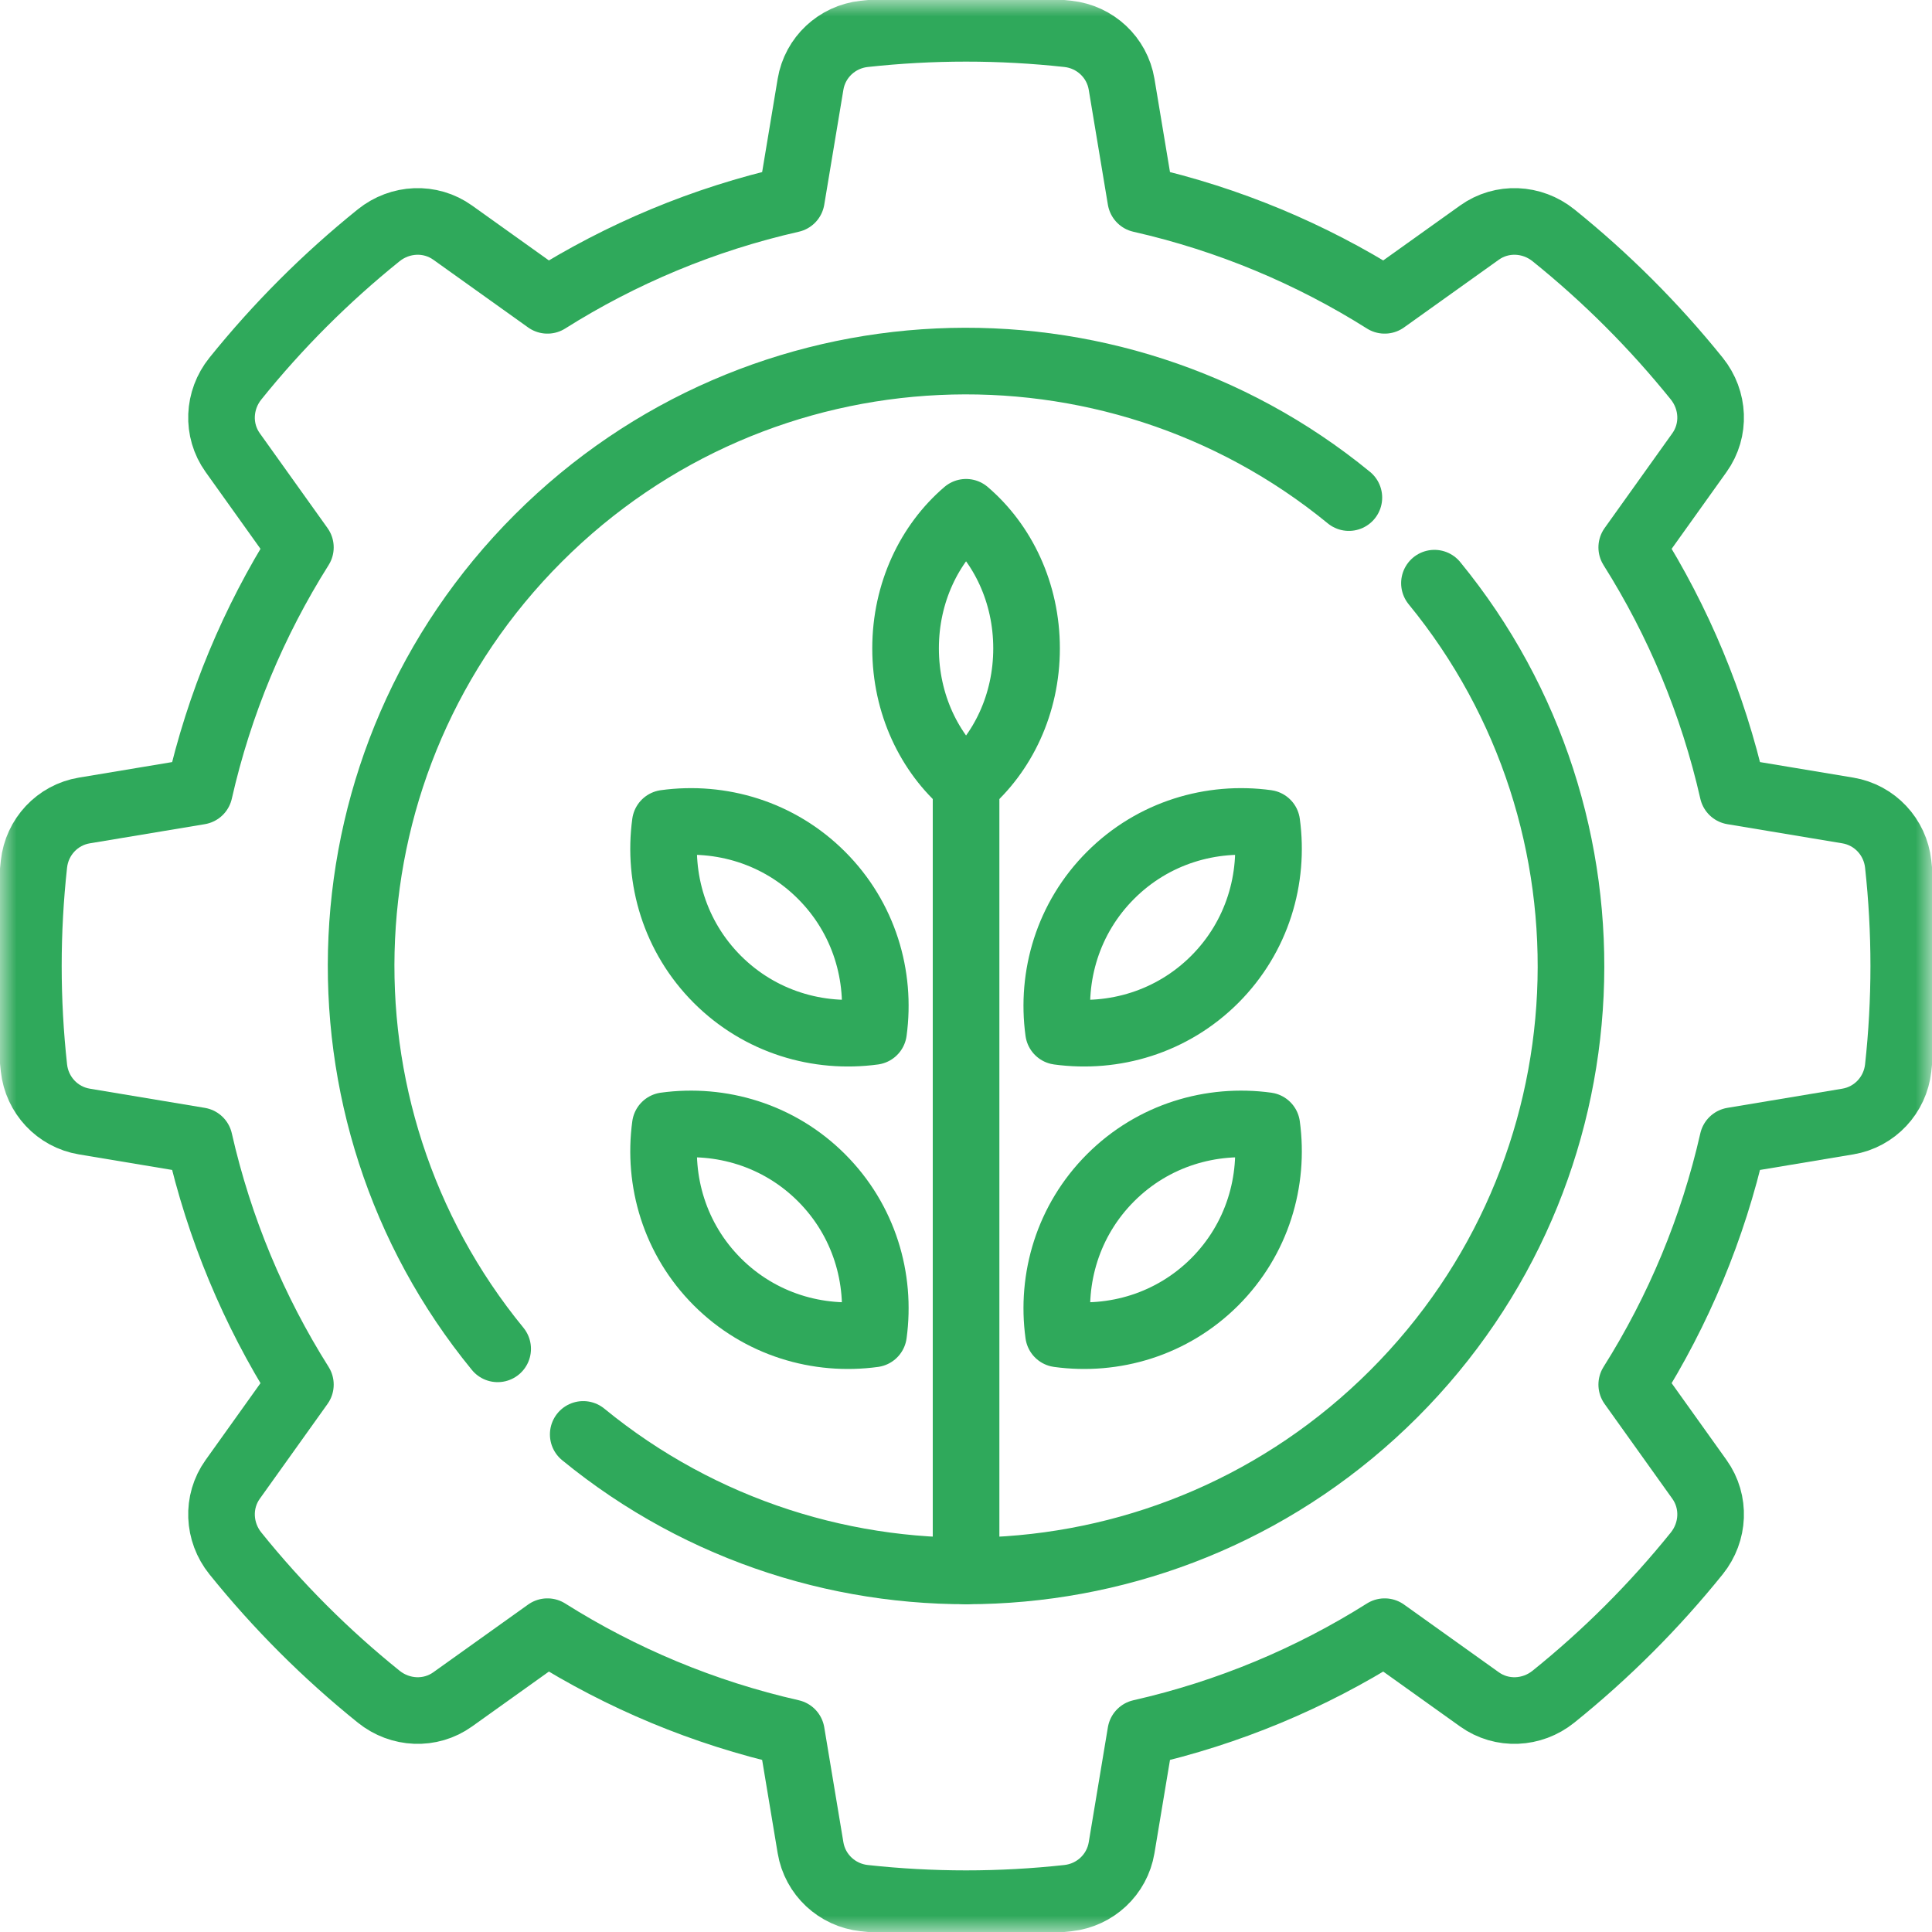
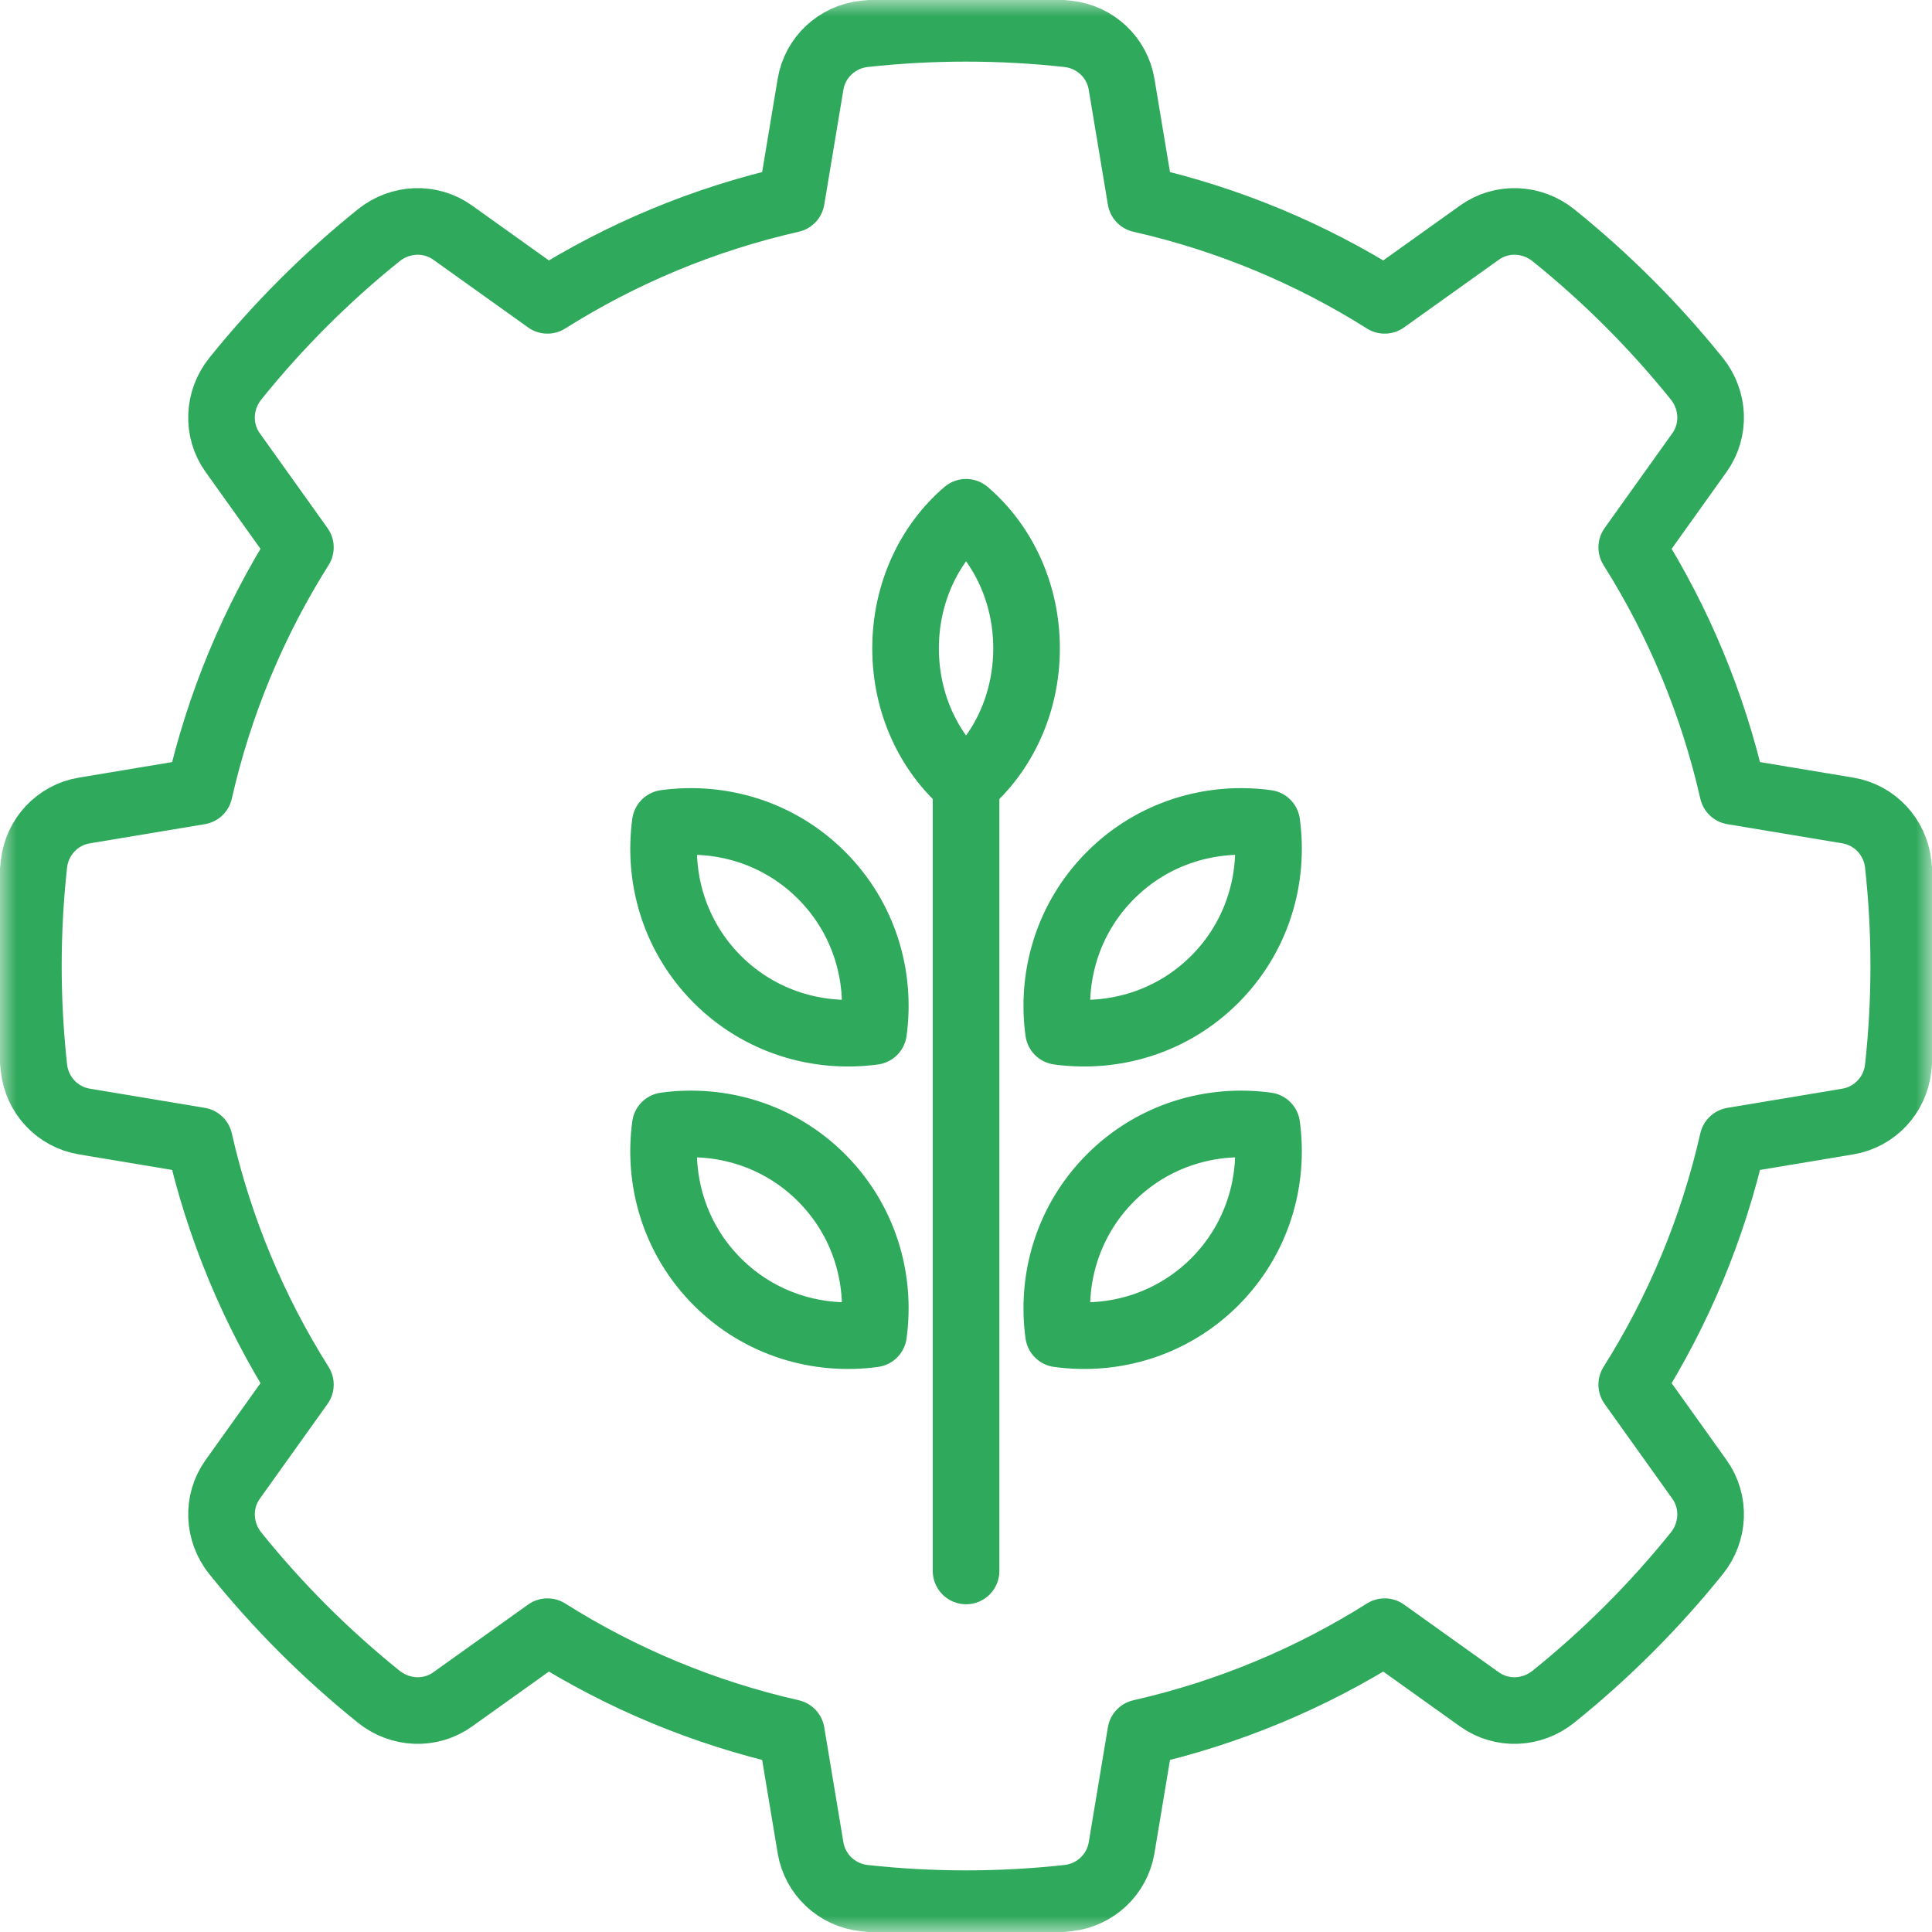
<svg xmlns="http://www.w3.org/2000/svg" width="58" height="58" viewBox="0 0 58 58" fill="none">
  <g clip-path="url(#clip0_3608_2048)">
    <mask id="mask0_3608_2048" style="mask-type:luminance" maskUnits="userSpaceOnUse" x="0" y="-1" width="59" height="59">
      <path d="M0.002 -0H58.002V58H0.002V-0Z" fill="white" />
    </mask>
    <g mask="url(#mask0_3608_2048)">
      <path d="M55.473 33.669C56.281 33.534 56.896 32.875 56.985 32.059C57.095 31.055 57.152 30.034 57.152 29C57.152 27.966 57.095 26.945 56.985 25.941C56.896 25.125 56.281 24.466 55.473 24.331L52.02 23.756C51.422 21.12 50.385 18.652 48.986 16.433L51.019 13.587C51.499 12.915 51.456 12.01 50.938 11.366C49.662 9.782 48.22 8.339 46.636 7.064C45.992 6.546 45.087 6.503 44.415 6.983L41.569 9.016C39.35 7.617 36.882 6.58 34.246 5.982L33.671 2.529C33.536 1.721 32.877 1.106 32.061 1.017C31.056 0.907 30.036 0.85 29.002 0.85C27.968 0.85 26.947 0.907 25.943 1.017C25.127 1.106 24.468 1.721 24.333 2.529L23.758 5.982C21.122 6.58 18.654 7.617 16.435 9.016L13.589 6.983C12.917 6.503 12.012 6.546 11.368 7.064C9.784 8.339 8.341 9.782 7.066 11.366C6.548 12.01 6.505 12.915 6.985 13.587L9.018 16.433C7.619 18.652 6.582 21.12 5.984 23.756L2.531 24.331C1.722 24.466 1.108 25.125 1.019 25.941C0.909 26.945 0.852 27.966 0.852 29C0.852 30.034 0.909 31.055 1.019 32.059C1.108 32.875 1.722 33.534 2.531 33.669L5.984 34.245C6.582 36.88 7.619 39.348 9.018 41.567L6.985 44.413C6.505 45.085 6.548 45.99 7.066 46.634C8.341 48.218 9.784 49.66 11.368 50.935C12.012 51.454 12.917 51.497 13.589 51.017L16.435 48.984C18.654 50.383 21.122 51.42 23.758 52.018L24.333 55.471C24.468 56.279 25.127 56.894 25.943 56.983C26.947 57.093 27.968 57.15 29.002 57.15C30.036 57.15 31.056 57.093 32.061 56.983C32.877 56.894 33.536 56.279 33.671 55.471L34.246 52.018C36.882 51.42 39.35 50.383 41.569 48.984L44.415 51.017C45.087 51.497 45.992 51.454 46.636 50.935C48.22 49.66 49.662 48.218 50.938 46.634C51.456 45.99 51.499 45.085 51.019 44.413L48.986 41.567C50.385 39.348 51.422 36.88 52.02 34.245L55.473 33.669Z" stroke="#2FA95B" stroke-width="2" stroke-miterlimit="10" stroke-linecap="round" stroke-linejoin="round" />
      <path d="M29.002 47.161V23.552" stroke="#2FA95B" stroke-width="2" stroke-miterlimit="10" stroke-linecap="round" stroke-linejoin="round" />
      <path d="M24.662 35.356C23.381 34.075 21.634 33.567 19.973 33.794C19.747 35.455 20.255 37.201 21.536 38.483C22.818 39.764 24.564 40.272 26.225 40.045C26.452 38.384 25.944 36.638 24.662 35.356Z" stroke="#2FA95B" stroke-width="2" stroke-miterlimit="10" stroke-linecap="round" stroke-linejoin="round" />
      <path d="M24.662 26.276C23.381 24.994 21.634 24.486 19.973 24.713C19.747 26.374 20.255 28.12 21.536 29.402C22.818 30.683 24.564 31.191 26.225 30.965C26.452 29.304 25.944 27.557 24.662 26.276Z" stroke="#2FA95B" stroke-width="2" stroke-miterlimit="10" stroke-linecap="round" stroke-linejoin="round" />
      <path d="M33.341 35.356C34.622 34.075 36.369 33.567 38.03 33.794C38.256 35.455 37.748 37.201 36.467 38.483C35.185 39.764 33.439 40.272 31.778 40.045C31.551 38.384 32.059 36.638 33.341 35.356Z" stroke="#2FA95B" stroke-width="2" stroke-miterlimit="10" stroke-linecap="round" stroke-linejoin="round" />
      <path d="M33.341 26.276C34.622 24.994 36.369 24.486 38.03 24.713C38.256 26.374 37.748 28.12 36.467 29.402C35.185 30.683 33.439 31.191 31.778 30.965C31.551 29.304 32.059 27.557 33.341 26.276Z" stroke="#2FA95B" stroke-width="2" stroke-miterlimit="10" stroke-linecap="round" stroke-linejoin="round" />
      <path d="M27.186 19.465C27.186 17.79 27.905 16.317 29.002 15.379C30.099 16.317 30.818 17.79 30.818 19.465C30.818 21.14 30.099 22.614 29.002 23.552C27.905 22.614 27.186 21.14 27.186 19.465Z" stroke="#2FA95B" stroke-width="2" stroke-miterlimit="10" stroke-linecap="round" stroke-linejoin="round" />
-       <path d="M40.494 14.938C33.361 9.094 22.818 9.499 16.159 16.158C9.5 22.817 9.095 33.359 14.94 40.493" stroke="#2FA95B" stroke-width="2" stroke-miterlimit="10" stroke-linecap="round" stroke-linejoin="round" />
-       <path d="M17.509 43.062C24.643 48.906 35.185 48.501 41.844 41.842C48.503 35.183 48.908 24.641 43.063 17.507" stroke="#2FA95B" stroke-width="2" stroke-miterlimit="10" stroke-linecap="round" stroke-linejoin="round" />
    </g>
  </g>
  <defs>
    <clipPath id="clip0_3608_2048">
      <rect width="58" height="58" fill="white" />
    </clipPath>
  </defs>
</svg>